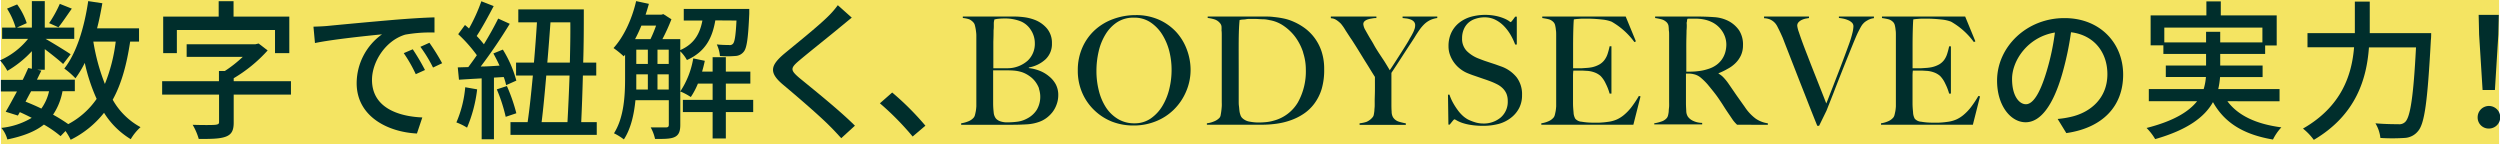
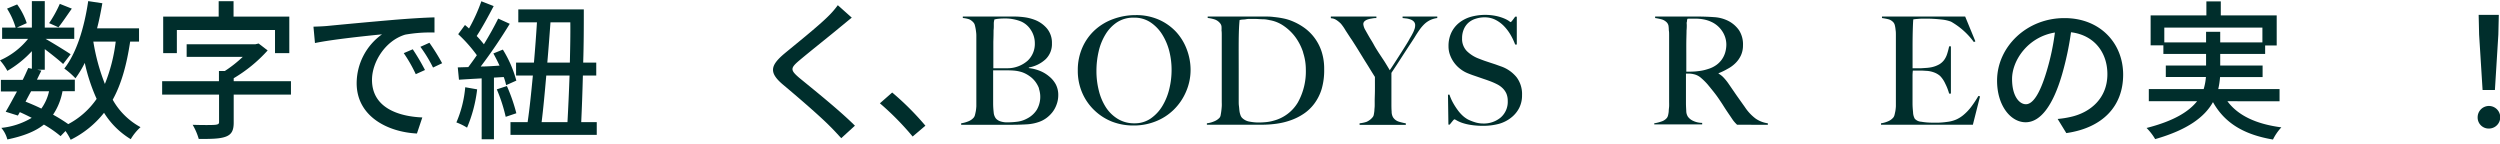
<svg xmlns="http://www.w3.org/2000/svg" width="648.8" height="37.44" viewBox="0 0 648.8 37.44">
  <defs>
    <style>
      .cls-1 {
        fill: #f4e462;
      }

      .cls-2 {
        fill: #002e2c;
      }
    </style>
  </defs>
  <g id="レイヤー_2" data-name="レイヤー 2">
    <g id="デザイン">
      <g>
-         <rect class="cls-1" x="0.26" width="648.3" height="37.44" />
        <g>
          <path class="cls-2" d="M33.78,10.79c-.9,6-2.27,11-4.53,15.09A18.24,18.24,0,0,0,36.47,33a13.19,13.19,0,0,0-2.54,3.12A20.94,20.94,0,0,1,27,29.27a25.32,25.32,0,0,1-8.66,7A17.18,17.18,0,0,0,17,34l-1.28,1.33a28.77,28.77,0,0,0-4.33-3c-2.26,1.8-5.35,3-9.48,3.86a7.63,7.63,0,0,0-1.56-3,19.07,19.07,0,0,0,7.88-2.61c-1-.51-2-1-3.08-1.48l-.51.89L1.48,29c.86-1.44,1.87-3.32,2.93-5.27H.23v-3H5.89c.55-1.05,1-2.11,1.44-3.08l.94.19V13.28a27.58,27.58,0,0,1-6.36,5.11A14.43,14.43,0,0,0,0,15.66a19.33,19.33,0,0,0,7.29-5.58H.55V7.16H4.06A19.38,19.38,0,0,0,1.83,2.24L4.45,1.15A17.5,17.5,0,0,1,6.94,6L4.37,7.16h3.9V.29h3.35V7.16h7.65v2.92H11.82c1.75,1,5.54,3.32,6.51,4l-1.95,2.53c-.94-.89-3-2.53-4.76-3.86v5.35H9.67l1.06.23c-.36.74-.75,1.52-1.14,2.34h9.83v3h-3.2a15.86,15.86,0,0,1-2.45,6.09,42.94,42.94,0,0,1,3.94,2.45,20.64,20.64,0,0,0,7.37-6.55A46.93,46.93,0,0,1,22,16.32a25.67,25.67,0,0,1-2.42,4,20.69,20.69,0,0,0-2.89-2.53C19.89,13.71,21.88,7.16,22.89.29l3.67.55c-.39,2.22-.82,4.41-1.37,6.51H36.08v3.44ZM8.07,23.69c-.5.9-1,1.84-1.44,2.69,1.37.55,2.77,1.14,4.1,1.8a12.14,12.14,0,0,0,2-4.49ZM18.64,2.24C17.39,4,16.15,5.87,15.17,7.08L12.75,6a30.91,30.91,0,0,0,2.77-5Zm5.58,8.55a52.79,52.79,0,0,0,3,11,43.08,43.08,0,0,0,2.81-11Z" />
          <path class="cls-2" d="M75.51,24.55H60.65v7.26c0,2-.51,3.08-2.07,3.66s-3.78.59-7,.59A16,16,0,0,0,50,32.39c2.46.08,5.15.08,5.85,0s1-.2,1-.7V24.55H42.08V21.08H56.82V18.43h1.52A32.46,32.46,0,0,0,63,14.76H48.44V11.49H66.26l.86-.2,2.34,1.8a37.57,37.57,0,0,1-8.81,7.21v.78H75.51ZM45.9,13.79H42.35V4.31h14.4v-4h3.86v4H75.08v9.48H71.37v-6H45.9Z" />
          <path class="cls-2" d="M85,6.73c2.85-.28,9.79-.94,17-1.56,4.17-.35,8.07-.59,10.76-.66V8.44a37.3,37.3,0,0,0-7.6.55c-5.19,1.56-8.62,7.14-8.62,11.74,0,7.1,6.63,9.48,13.06,9.75l-1.4,4.17c-7.65-.39-15.64-4.48-15.64-13.06A15.65,15.65,0,0,1,99.14,8.91c-3.94.39-13,1.33-17.4,2.26l-.39-4.25C82.84,6.88,84.2,6.81,85,6.73Zm25.31,11.43-2.41,1.09a36.83,36.83,0,0,0-3.12-5.46l2.34-1A56.34,56.34,0,0,1,110.29,18.16Zm4.45-1.76-2.38,1.13a36.19,36.19,0,0,0-3.28-5.38l2.34-1.05A54.86,54.86,0,0,1,114.74,16.4Z" />
          <path class="cls-2" d="M123.83,23.19a36.13,36.13,0,0,1-2.62,9.94,14.86,14.86,0,0,0-2.77-1.36,29.53,29.53,0,0,0,2.3-9.13Zm4.36-3.05v16H125V20.34c-2.15.12-4.14.23-5.89.35l-.31-3.2,2.73-.08c.7-.93,1.48-2,2.22-3.08a37,37,0,0,0-4.84-5.46l1.76-2.38c.35.28.7.59,1.05.9a44.36,44.36,0,0,0,3.2-7.06l3.2,1.25c-1.37,2.61-3,5.62-4.41,7.76a27.74,27.74,0,0,1,1.87,2.15c1.41-2.3,2.73-4.68,3.71-6.67l3,1.36a133.17,133.17,0,0,1-7.53,11.08c1.56,0,3.2-.12,4.88-.23-.51-1.1-1.06-2.19-1.6-3.16l2.46-1A30,30,0,0,1,134,20.92l-2.65,1.18a14.46,14.46,0,0,0-.62-2.11Zm3.36,2.19A44.52,44.52,0,0,1,134,29.39l-2.76.93a41.27,41.27,0,0,0-2.31-7.13Zm23.32,9.36V35H132.48V31.69h4.45c.51-3.43.94-7.68,1.36-12.09h-4.36V16.24h4.64c.31-3.58.58-7.17.78-10.45h-4.84V2.44h17c0,4.25,0,9.05-.16,13.8h3.39V19.6h-3.47c-.11,4.44-.27,8.66-.43,12.09ZM141.77,19.6c-.39,4.44-.78,8.7-1.21,12.09h6.71c.19-3.43.39-7.68.54-12.09Zm1.09-13.81c-.24,3.32-.51,6.91-.82,10.45h5.85c.08-3.54.16-7.13.12-10.45Z" />
-           <path class="cls-2" d="M185.64,5.29c-.78,4.56-2.57,8.15-7.37,10.29a9.68,9.68,0,0,0-1.72-2.26V32.39c0,1.56-.31,2.57-1.36,3.12s-2.65.55-5.19.55a11.1,11.1,0,0,0-1.13-3c1.87,0,3.51,0,4,0s.7-.19.7-.7V26h-8.66c-.35,3.63-1.17,7.38-3,10.18a14.78,14.78,0,0,0-2.57-1.59c2.61-4.1,2.88-9.83,2.88-14.2v-6.2l-.35.43a23.85,23.85,0,0,0-2.65-2.15C161.89,9.54,164,5,165.09.29L168.4,1c-.27.94-.54,1.88-.86,2.81h4.1l.51-.15L174.25,5a48.85,48.85,0,0,1-2.34,5.15h4.64V13c3.71-1.64,5.11-4.37,5.74-7.68h-4.84v-3h17s0,.86,0,1.25c-.28,6.32-.63,8.93-1.45,9.87a2.91,2.91,0,0,1-2.22,1.09,24.49,24.49,0,0,1-3.94,0,8.74,8.74,0,0,0-.82-3,29,29,0,0,0,3.16.15,1.07,1.07,0,0,0,1.06-.35c.42-.47.7-2.07.89-6ZM166.45,6.65a37.82,37.82,0,0,1-1.64,3.51h4a32,32,0,0,0,1.45-3.51Zm-1.32,13.77c0,.89,0,1.83,0,2.81h3V19.29h-3Zm0-3.82h3V12.89h-3Zm5.5,0h2.92V12.89h-2.92Zm2.92,6.63V19.29h-2.92v3.94Zm21.92,5.85h-7.1v6.86h-3.43V29.08h-7.72V25.92h7.72V21.7h-3.82a19.16,19.16,0,0,1-1.84,3.48,16.16,16.16,0,0,0-2.73-1.45,22.13,22.13,0,0,0,3.36-8.58l3,.63c-.19.93-.43,1.87-.7,2.8h2.73V14.84h3.43v3.74h6.36V21.7h-6.36v4.22h7.1Z" />
          <path class="cls-2" d="M218.09,7c-2.61,2.19-8,6.44-10.76,8.78-2.23,1.91-2.23,2.42.07,4.4,3.32,2.73,10.42,8.39,14.47,12.44l-3.55,3.24c-.93-1-1.95-2.14-3-3.16-2.61-2.65-8.42-7.64-12.05-10.68-3.78-3.16-3.39-5,.31-8.12,3-2.49,8.66-7,11.31-9.63a22.43,22.43,0,0,0,2.54-2.92l3.62,3.23C220.12,5.32,218.87,6.38,218.09,7Z" />
          <path class="cls-2" d="M228.35,26.81l3.19-2.8a71.53,71.53,0,0,1,8.62,8.61l-3.31,2.81A72.29,72.29,0,0,0,228.35,26.81Z" />
          <path class="cls-2" d="M274.17,27.22a7,7,0,0,1-1.13,2,8,8,0,0,1-1.56,1.47,7.34,7.34,0,0,1-1.72.91,11.5,11.5,0,0,1-3.31.67c-1.22.07-2.41.11-3.55.11H249.44V32a8.25,8.25,0,0,0,1.86-.51,3.56,3.56,0,0,0,1.42-1,1.8,1.8,0,0,0,.31-.68c.08-.3.15-.65.22-1a12.18,12.18,0,0,0,.13-1.23c0-.43,0-.86,0-1.27s0-.86,0-1.48,0-1.31,0-2,0-1.5,0-2.28V14.43c0-.57,0-1.15,0-1.75s0-1.29,0-2.07c0-.47,0-.94,0-1.42s-.07-.95-.13-1.39-.15-.84-.24-1.19a1.63,1.63,0,0,0-.37-.76A3.29,3.29,0,0,0,251.51,5a7.53,7.53,0,0,0-1.64-.33V4.29H263a21.22,21.22,0,0,1,2.82.18,11.91,11.91,0,0,1,2.6.64,7.8,7.8,0,0,1,3.27,2.26A5.77,5.77,0,0,1,273,11.23a5.46,5.46,0,0,1-1.66,4.16A8.56,8.56,0,0,1,267,17.51v.16a10.9,10.9,0,0,1,2.77.68,8.61,8.61,0,0,1,2.44,1.43A6.78,6.78,0,0,1,274,21.9a5.91,5.91,0,0,1,.64,2.79A7,7,0,0,1,274.17,27.22ZM267.52,7.76A5.74,5.74,0,0,0,265,5.58a11,11,0,0,0-4.48-.78,13.08,13.08,0,0,0-1.48.08,5.34,5.34,0,0,0-1,.19c0,.16-.05.3-.07.43a2.84,2.84,0,0,0-.06.49c0,.19,0,.43,0,.72s0,.66-.06,1.13q0,1.37-.06,3c0,1.1,0,2.14,0,3.12v3.75h2.19c.59,0,1.07,0,1.44,0a7.9,7.9,0,0,0,5.32-2,6,6,0,0,0,1.82-4.45A6.26,6.26,0,0,0,267.52,7.76ZM269.67,23a7.14,7.14,0,0,0-1-1.83,6.5,6.5,0,0,0-1.52-1.44,7.57,7.57,0,0,0-1.93-1,9.59,9.59,0,0,0-1.7-.37,18.42,18.42,0,0,0-2-.1h-3.78v4.88c0,.73,0,1.4,0,2s0,1.13,0,1.58c0,1,.07,1.8.14,2.43a3,3,0,0,0,.56,1.58,2.61,2.61,0,0,0,1.06.72,5.3,5.3,0,0,0,2,.3,19.85,19.85,0,0,0,2.46-.16,7,7,0,0,0,2.57-.82,6.41,6.41,0,0,0,2.54-2.28,6.67,6.67,0,0,0,.53-5.54Z" />
          <path class="cls-2" d="M307.75,23.91a14.46,14.46,0,0,1-3.18,4.6,14,14,0,0,1-4.68,3,15.16,15.16,0,0,1-5.67,1.06,15.33,15.33,0,0,1-5.62-1A14,14,0,0,1,284,28.61a13.79,13.79,0,0,1-3.14-4.52,14.3,14.3,0,0,1-1.15-5.8,14.39,14.39,0,0,1,1.21-6,13.49,13.49,0,0,1,3.26-4.53,14.29,14.29,0,0,1,4.79-2.84,16.79,16.79,0,0,1,5.79-1,14.49,14.49,0,0,1,5.95,1.17,13.61,13.61,0,0,1,4.47,3.14,13.82,13.82,0,0,1,2.8,4.55,15,15,0,0,1,1,5.38A14.14,14.14,0,0,1,307.75,23.91Zm-4.27-10.53A15.36,15.36,0,0,0,301.65,9a10.44,10.44,0,0,0-3.07-3.2,7.55,7.55,0,0,0-4.32-1.22,7.72,7.72,0,0,0-4.39,1.22,9.94,9.94,0,0,0-3,3.18,14.67,14.67,0,0,0-1.76,4.43,22.24,22.24,0,0,0-.56,5,20.49,20.49,0,0,0,.62,5.11A14.27,14.27,0,0,0,287,27.85a9.68,9.68,0,0,0,3.08,3A8.06,8.06,0,0,0,294.37,32a7.29,7.29,0,0,0,4.27-1.25,10.58,10.58,0,0,0,3-3.21,15.62,15.62,0,0,0,1.81-4.43,20.68,20.68,0,0,0,.6-4.91A19.85,19.85,0,0,0,303.48,13.38Z" />
          <path class="cls-2" d="M343,23.09a12.45,12.45,0,0,1-1.92,3.82,11.15,11.15,0,0,1-2.8,2.65,14.74,14.74,0,0,1-3.4,1.68,18.47,18.47,0,0,1-3.7.88,28,28,0,0,1-3.71.25H313.21V32a6.63,6.63,0,0,0,1.89-.51,3.71,3.71,0,0,0,1.39-.93,1.36,1.36,0,0,0,.29-.66c.06-.32.12-.67.17-1.06s.09-.8.12-1.24,0-.88,0-1.29,0-.86,0-1.48,0-1.31,0-2,0-1.5,0-2.28V9.21c0-.47,0-.91-.06-1.31A7.74,7.74,0,0,0,317,6.81a1.63,1.63,0,0,0-.35-.76,3.07,3.07,0,0,0-1.4-1,9.51,9.51,0,0,0-1.83-.39V4.29c1.09,0,2.66,0,4.71,0l7.45,0H328c.86,0,1.72,0,2.57.12a23,23,0,0,1,2.58.39,12.44,12.44,0,0,1,2.53.82,15.08,15.08,0,0,1,3.08,1.79,12.2,12.2,0,0,1,2.52,2.6A12.49,12.49,0,0,1,343,13.44a14.41,14.41,0,0,1,.65,4.5A17.38,17.38,0,0,1,343,23.09Zm-4.8-9.48a14.27,14.27,0,0,0-1.95-3.88,12.56,12.56,0,0,0-3-2.94,9,9,0,0,0-3.74-1.56C329,5.12,328.42,5,327.79,5s-1.39-.09-2.3-.09c-.31,0-.65,0-1,0s-.72,0-1.07.07-.68.08-1,.1a4.45,4.45,0,0,0-.72.12c-.13,1.27-.21,3-.23,5.26s0,4.91,0,8V23c0,1.36,0,2.46,0,3.32,0,.36,0,.76.06,1.19s.08.84.13,1.25a5,5,0,0,0,.26,1.09,1.87,1.87,0,0,0,.41.72,3.54,3.54,0,0,0,2,1,12.13,12.13,0,0,0,2.25.22,19.88,19.88,0,0,0,2-.1,10.48,10.48,0,0,0,1.93-.37,10.35,10.35,0,0,0,6.29-4.7,16.5,16.5,0,0,0,2.09-8.6A14,14,0,0,0,338.17,13.61Z" />
          <path class="cls-2" d="M371.12,5.23a6.14,6.14,0,0,0-1.44,1,10.53,10.53,0,0,0-1.27,1.48c-.4.58-.84,1.23-1.3,2-.32.5-.75,1.17-1.31,2l-1.72,2.64c-.58.91-1.15,1.78-1.69,2.61l-1.29,1.95v7.84c0,.75,0,1.49.06,2.2a2.89,2.89,0,0,0,.37,1.5,2.74,2.74,0,0,0,1.52,1.13,14.9,14.9,0,0,0,1.79.43v.39h-12V32a9,9,0,0,0,1.78-.37,4.12,4.12,0,0,0,1.62-1.23,1.36,1.36,0,0,0,.29-.66q.09-.46.15-1c0-.39.07-.81.08-1.25s0-.87,0-1.29c0-.73.05-1.59.06-2.59s0-2.22,0-3.65c-.05-.08-.21-.32-.47-.74s-.58-.93-.95-1.54-.8-1.29-1.25-2l-1.35-2.2c-.44-.72-.86-1.39-1.25-2s-.71-1.13-1-1.52l-1.35-2.07A12.15,12.15,0,0,0,348,6.16a7,7,0,0,0-1.23-1,2.84,2.84,0,0,0-1.39-.43V4.29h11.82v.39q-.58,0-1.17.12a6,6,0,0,0-1.09.25,2.39,2.39,0,0,0-.82.47,1,1,0,0,0-.31.8,3.8,3.8,0,0,0,.56,1.54c.38.69.78,1.39,1.19,2.09.29.47.63,1,1,1.69s.81,1.37,1.28,2.11L359.33,16c.48.78.93,1.52,1.34,2.22.34-.49.76-1.12,1.25-1.89l1.5-2.34q.76-1.18,1.44-2.28c.46-.73.8-1.3,1-1.71.13-.21.27-.45.43-.73s.3-.55.45-.85.26-.61.37-.92a2.83,2.83,0,0,0,.15-.86,1.4,1.4,0,0,0-.31-1,2.08,2.08,0,0,0-.8-.55,4.78,4.78,0,0,0-1.07-.29L364,4.68V4.29h9v.39A6.32,6.32,0,0,0,371.12,5.23Z" />
          <path class="cls-2" d="M394.27,28a7.58,7.58,0,0,1-2.11,2.54A9,9,0,0,1,389,32.14a15.61,15.61,0,0,1-4.1.51,19.19,19.19,0,0,1-3.27-.24,12.73,12.73,0,0,1-2.27-.56,9,9,0,0,1-1.34-.61,1.74,1.74,0,0,0-.57-.27c-.08,0-.24.15-.5.47s-.5.61-.71.89h-.35l-.11-7.76h.39a12,12,0,0,0,.89,2.05,17.52,17.52,0,0,0,1.19,1.87A9.82,9.82,0,0,0,379.57,30a7.16,7.16,0,0,0,1.38,1,12.09,12.09,0,0,0,1.76.7,6.94,6.94,0,0,0,2.1.35,6.82,6.82,0,0,0,4.68-1.58,5.39,5.39,0,0,0,1.8-4.27,4.86,4.86,0,0,0-.35-1.91,4.56,4.56,0,0,0-1-1.42,5.78,5.78,0,0,0-1.42-1,17.91,17.91,0,0,0-1.76-.78c-.62-.23-1.17-.43-1.64-.58l-1.3-.45-1.25-.43c-.43-.14-.94-.33-1.54-.57A8.11,8.11,0,0,1,379.12,18a8,8,0,0,1-2.77-3.63,6.38,6.38,0,0,1-.43-2.36,8,8,0,0,1,.77-3.62,7.34,7.34,0,0,1,2.07-2.54,8.85,8.85,0,0,1,3-1.5,14.05,14.05,0,0,1,6.57-.19,12,12,0,0,1,2.05.64,7.13,7.13,0,0,1,1.21.64,2.39,2.39,0,0,0,.45.3c.08,0,.24-.16.48-.47s.48-.63.69-.94h.43v7.22h-.43A16,16,0,0,0,392,9a11.81,11.81,0,0,0-1.72-2.26,8.45,8.45,0,0,0-2.22-1.62,6.19,6.19,0,0,0-2.77-.62,7.36,7.36,0,0,0-2.28.35,5.13,5.13,0,0,0-1.87,1,4.79,4.79,0,0,0-1.25,1.74,5.84,5.84,0,0,0-.45,2.36,4.51,4.51,0,0,0,1.24,3.31,8.86,8.86,0,0,0,3.23,2c.52.21,1,.39,1.46.55l1.35.45,1.34.44,1.42.51a9,9,0,0,1,4.1,2.83A7.23,7.23,0,0,1,395,24.69,7.16,7.16,0,0,1,394.27,28Z" />
-           <path class="cls-2" d="M423.89,32.37H400V32a7.31,7.31,0,0,0,1.81-.51,3.59,3.59,0,0,0,1.39-1,1.8,1.8,0,0,0,.31-.68c.08-.3.15-.65.22-1a12.18,12.18,0,0,0,.13-1.23c0-.43,0-.86,0-1.27s0-.86,0-1.48,0-1.31,0-2,0-1.5,0-2.28V10.61c0-.47,0-.95,0-1.44s0-1-.08-1.41a7.81,7.81,0,0,0-.19-1.19,1.73,1.73,0,0,0-.37-.76,2.75,2.75,0,0,0-1.25-.8c-.44-.11-1-.22-1.72-.33V4.29H421.9l2.65,6.44-.39.19a18.94,18.94,0,0,0-5.93-5.3,9.45,9.45,0,0,0-2.45-.55,35.8,35.8,0,0,0-4.37-.23c-.55,0-1.11,0-1.7.06a12.07,12.07,0,0,0-1.26.13c-.06.42-.1,1.28-.14,2.58s-.06,2.81-.06,4.52v2.5c0,.67,0,1.23,0,1.66s0,.75,0,1v.43h.78c.39,0,.84,0,1.35,0l1.52-.1a10.18,10.18,0,0,0,1.26-.17,7.09,7.09,0,0,0,1.95-.74,4.37,4.37,0,0,0,1.27-1.13A5.37,5.37,0,0,0,417.2,14a17.85,17.85,0,0,0,.53-2h.47V24.3h-.47a13.65,13.65,0,0,0-1-2.58,7,7,0,0,0-1.34-2,5,5,0,0,0-1.51-.9,6.68,6.68,0,0,0-2-.43l-1-.06-.78,0h-1.79a12.59,12.59,0,0,0-.08,1.6v4.68c0,.42,0,.81,0,1.19s0,.7,0,1c0,.83.07,1.61.14,2.36a3.55,3.55,0,0,0,.45,1.65,2.39,2.39,0,0,0,1.67.78,16.32,16.32,0,0,0,2.89.24c.44,0,1,0,1.69,0a21.61,21.61,0,0,0,2.17-.2,8.36,8.36,0,0,0,2.3-.6,8.05,8.05,0,0,0,2-1.27,12.68,12.68,0,0,0,1.89-2,27.3,27.3,0,0,0,1.89-2.86l.43.11Z" />
          <path class="cls-2" d="M450.8,32.37l-.51-.52-.35-.41c-.13-.16-.29-.39-.49-.69s-.5-.74-.91-1.34-.93-1.39-1.31-2-.76-1.16-1.15-1.74-.81-1.15-1.27-1.73-1-1.24-1.62-2a15.77,15.77,0,0,0-1.69-1.68,4.21,4.21,0,0,0-1.93-1,5.62,5.62,0,0,0-1.13-.16c-.24,0-.54,0-.9,0v4.41c0,1.25,0,2.3,0,3.16s.05,1.55.08,2.14a2.78,2.78,0,0,0,.43,1.48,3.37,3.37,0,0,0,1.2,1,5.5,5.5,0,0,0,2.5.6v.39H429.31V32a10.45,10.45,0,0,0,1.87-.47,3,3,0,0,0,1.41-.93,1.83,1.83,0,0,0,.31-.7,6.35,6.35,0,0,0,.17-1.06c0-.39.08-.8.1-1.24s0-.88,0-1.29,0-.86,0-1.48,0-1.31,0-2,0-1.5,0-2.28V10.61c0-.47,0-.94,0-1.42s0-.94-.08-1.37A7.53,7.53,0,0,0,433,6.65a1.85,1.85,0,0,0-.37-.76,3.07,3.07,0,0,0-1.31-.84,14.36,14.36,0,0,0-1.78-.37V4.29h1.6c.89,0,1.89,0,3,0l3.35,0h2.73c1.74,0,3.29.06,4.64.16a9.38,9.38,0,0,1,3.71,1,7.6,7.6,0,0,1,2.77,2.44,6.74,6.74,0,0,1,1,3.88,6.15,6.15,0,0,1-.53,2.59,6.88,6.88,0,0,1-1.4,2,8.4,8.4,0,0,1-2.05,1.5A15.86,15.86,0,0,1,446,19v.11a5.16,5.16,0,0,1,1.29,1,13.13,13.13,0,0,1,1.21,1.48l2.2,3.2,2.13,3a11.87,11.87,0,0,0,2.81,3A7.41,7.41,0,0,0,458.79,32v.39ZM446.94,8.08a6.7,6.7,0,0,0-2.85-2.42,8.24,8.24,0,0,0-2-.63A11.65,11.65,0,0,0,440,4.84c-.55,0-1,0-1.33,0s-.6,0-.78.07a3.51,3.51,0,0,1-.08.42c0,.11,0,.26-.06.44s0,.44,0,.76,0,.79-.06,1.39c0,.91-.05,1.94-.06,3.08s0,2.25,0,3.32v4.28c1.07,0,2.06,0,3-.13a11.74,11.74,0,0,0,2.67-.57,7.18,7.18,0,0,0,2.15-1.05,6.06,6.06,0,0,0,2.3-3.32,7.46,7.46,0,0,0,.27-2A6.28,6.28,0,0,0,446.94,8.08Z" />
-           <path class="cls-2" d="M484.59,5.31a4.33,4.33,0,0,0-.87.62l-.34.37a5.32,5.32,0,0,0-.48.74c-.19.33-.4.74-.65,1.23s-.52,1.12-.84,1.87q-.78,1.88-1.71,4.2c-.63,1.54-1.26,3.13-1.91,4.77s-1.3,3.28-1.93,4.94L474,28.75l-1.91,3.9h-.47q-1.28-3.16-2.39-6c-.74-1.91-1.47-3.75-2.17-5.52l-2-5.13-1.95-5c-.18-.49-.35-.92-.5-1.29l-.45-1-.43-.9-.45-.89a4.69,4.69,0,0,0-.35-.59,3.7,3.7,0,0,0-.64-.7,3.92,3.92,0,0,0-1-.61,4.51,4.51,0,0,0-1.48-.29V4.29h11.66v.39l-.7.12a4.56,4.56,0,0,0-1,.29,2.82,2.82,0,0,0-.94.61,1.29,1.29,0,0,0-.41,1,7.3,7.3,0,0,0,.43,1.66c.28.87.65,1.92,1.11,3.16s1,2.59,1.54,4,1.14,2.92,1.7,4.33,1.08,2.74,1.58,4,.88,2.22,1.17,3c.13-.28.37-.88.72-1.79s.79-2,1.32-3.39,1.13-2.89,1.78-4.61,1.32-3.5,2-5.38a27,27,0,0,0,1-3.25A8.49,8.49,0,0,0,481,6.87a1.33,1.33,0,0,0-.39-1,3.09,3.09,0,0,0-1-.64,6.3,6.3,0,0,0-1.23-.39,9.93,9.93,0,0,0-1.15-.18V4.29h9.09v.43A4.21,4.21,0,0,0,484.59,5.31Z" />
          <path class="cls-2" d="M512,32.37H488.16V32a7.31,7.31,0,0,0,1.81-.51,3.59,3.59,0,0,0,1.39-1,1.8,1.8,0,0,0,.31-.68c.08-.3.15-.65.22-1a12.18,12.18,0,0,0,.13-1.23c0-.43,0-.86,0-1.27s0-.86,0-1.48,0-1.31,0-2,0-1.5,0-2.28V10.61c0-.47,0-.95,0-1.44s0-1-.08-1.41a7.81,7.81,0,0,0-.19-1.19,1.85,1.85,0,0,0-.37-.76,2.75,2.75,0,0,0-1.25-.8c-.44-.11-1-.22-1.72-.33V4.29H510l2.65,6.44-.39.19a18.94,18.94,0,0,0-5.93-5.3,9.45,9.45,0,0,0-2.45-.55,35.8,35.8,0,0,0-4.37-.23c-.55,0-1.11,0-1.7.06a12.34,12.34,0,0,0-1.27.13c-.05.42-.09,1.28-.13,2.58s-.06,2.81-.06,4.52v2.5c0,.67,0,1.23,0,1.66s0,.75,0,1v.43h.78c.39,0,.84,0,1.34,0l1.53-.1a10.46,10.46,0,0,0,1.26-.17,7.09,7.09,0,0,0,2-.74,4.37,4.37,0,0,0,1.27-1.13,5.37,5.37,0,0,0,.78-1.55,17.85,17.85,0,0,0,.53-2h.46V24.3h-.46a13.65,13.65,0,0,0-1-2.58,7,7,0,0,0-1.34-2,5,5,0,0,0-1.51-.9,6.68,6.68,0,0,0-2-.43l-1-.06-.78,0h-1.79a12.59,12.59,0,0,0-.08,1.6v4.68c0,.42,0,.81,0,1.19s0,.7,0,1c0,.83.07,1.61.14,2.36a3.68,3.68,0,0,0,.44,1.65,2.44,2.44,0,0,0,1.68.78,16.32,16.32,0,0,0,2.89.24c.44,0,1,0,1.69,0a21.61,21.61,0,0,0,2.17-.2,8.36,8.36,0,0,0,2.3-.6,8.05,8.05,0,0,0,2-1.27,12.68,12.68,0,0,0,1.89-2,27.3,27.3,0,0,0,1.89-2.86l.43.11Z" />
          <path class="cls-2" d="M536.25,34.54,534,30.87a23.88,23.88,0,0,0,3.47-.55c5-1.13,9.44-4.79,9.44-11.07,0-5.66-3.43-10.14-9.44-10.88a78.5,78.5,0,0,1-2.34,11c-2.34,8-5.58,12.36-9.44,12.36s-7.41-4.29-7.41-10.8c0-8.74,7.65-16.23,17.44-16.23C545,4.66,551,11.21,551,19.37S545.73,33.17,536.25,34.54Zm-10.49-7.49c1.75,0,3.59-2.54,5.38-8.54a61.67,61.67,0,0,0,2.15-10.07c-7,1.14-11.12,7.22-11.12,12.06C522.17,25,524.08,27.05,525.76,27.05Z" />
          <path class="cls-2" d="M578.06,26.27c2.73,3.7,7.45,5.93,14,6.78a13.06,13.06,0,0,0-2.18,3.16c-7.61-1.28-12.56-4.33-15.57-9.71-2.1,3.75-6.39,7.14-15,9.6a14.41,14.41,0,0,0-2.23-2.89c7.18-1.83,11-4.29,13.11-6.94H557.66V23.11H571.9a14.89,14.89,0,0,0,.58-3.12H562.07V17h10.45V14H561.44V11.76h-3.31V4H572.6V.37h3.74V4h14.51v7.8h-3V14H576.19v3h11v3H576.15a21.54,21.54,0,0,1-.47,3.12h15.91v3.16ZM572.52,11V8.25h3.67V11h10.95V7.16H561.68V11Z" />
-           <path class="cls-2" d="M630.94,8.6s0,1.29-.08,1.79C630,26.19,629.26,32,627.55,34a4.76,4.76,0,0,1-3.59,1.8,48.75,48.75,0,0,1-6.2,0A9.18,9.18,0,0,0,616.47,32c2.58.23,5,.23,5.93.23a2.16,2.16,0,0,0,1.79-.58c1.33-1.25,2.15-6.59,2.81-19.35H614.79c-.58,8-3.23,17.48-14.31,24a15.27,15.27,0,0,0-2.81-2.93c10.14-5.81,12.68-14.07,13.26-21.1H598.84V8.6h12.29V.41H615V8.6Z" />
          <path class="cls-2" d="M643,30.36a2.93,2.93,0,1,1,2.93,3A2.86,2.86,0,0,1,643,30.36ZM643.38,9l-.12-5.15h5.23L648.37,9l-.89,14.35h-3.2Z" />
        </g>
      </g>
    </g>
  </g>
</svg>